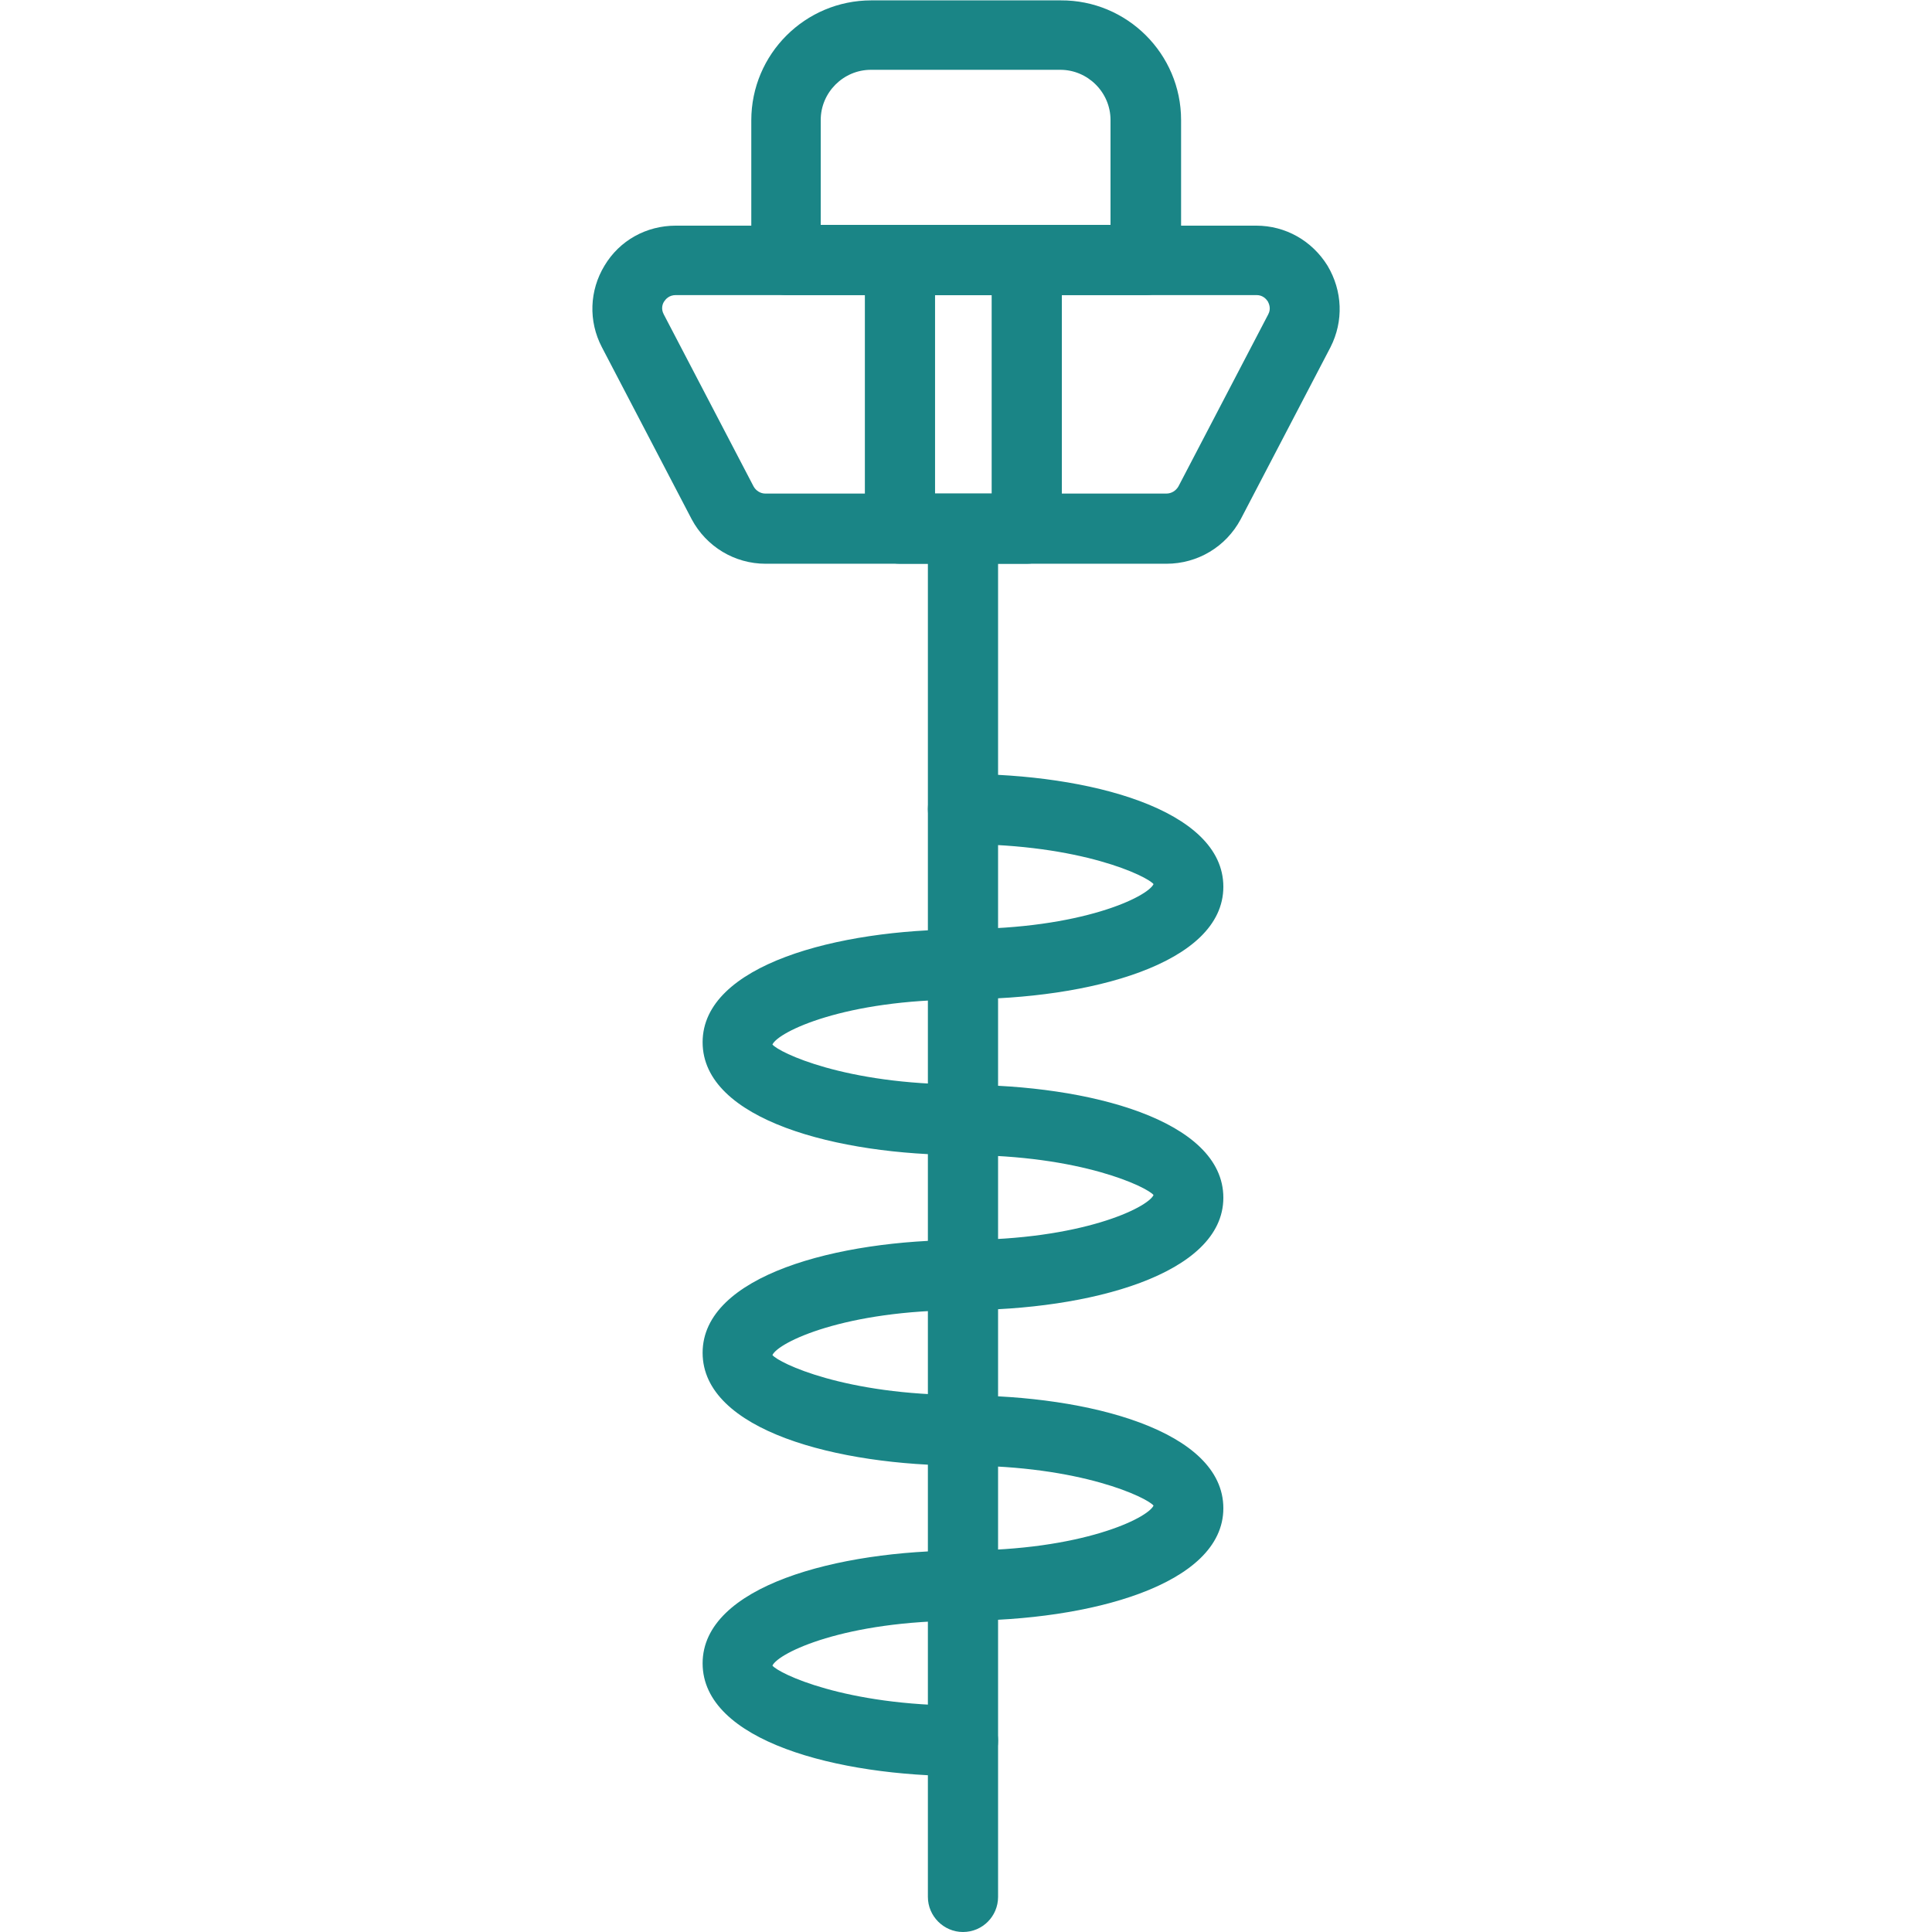
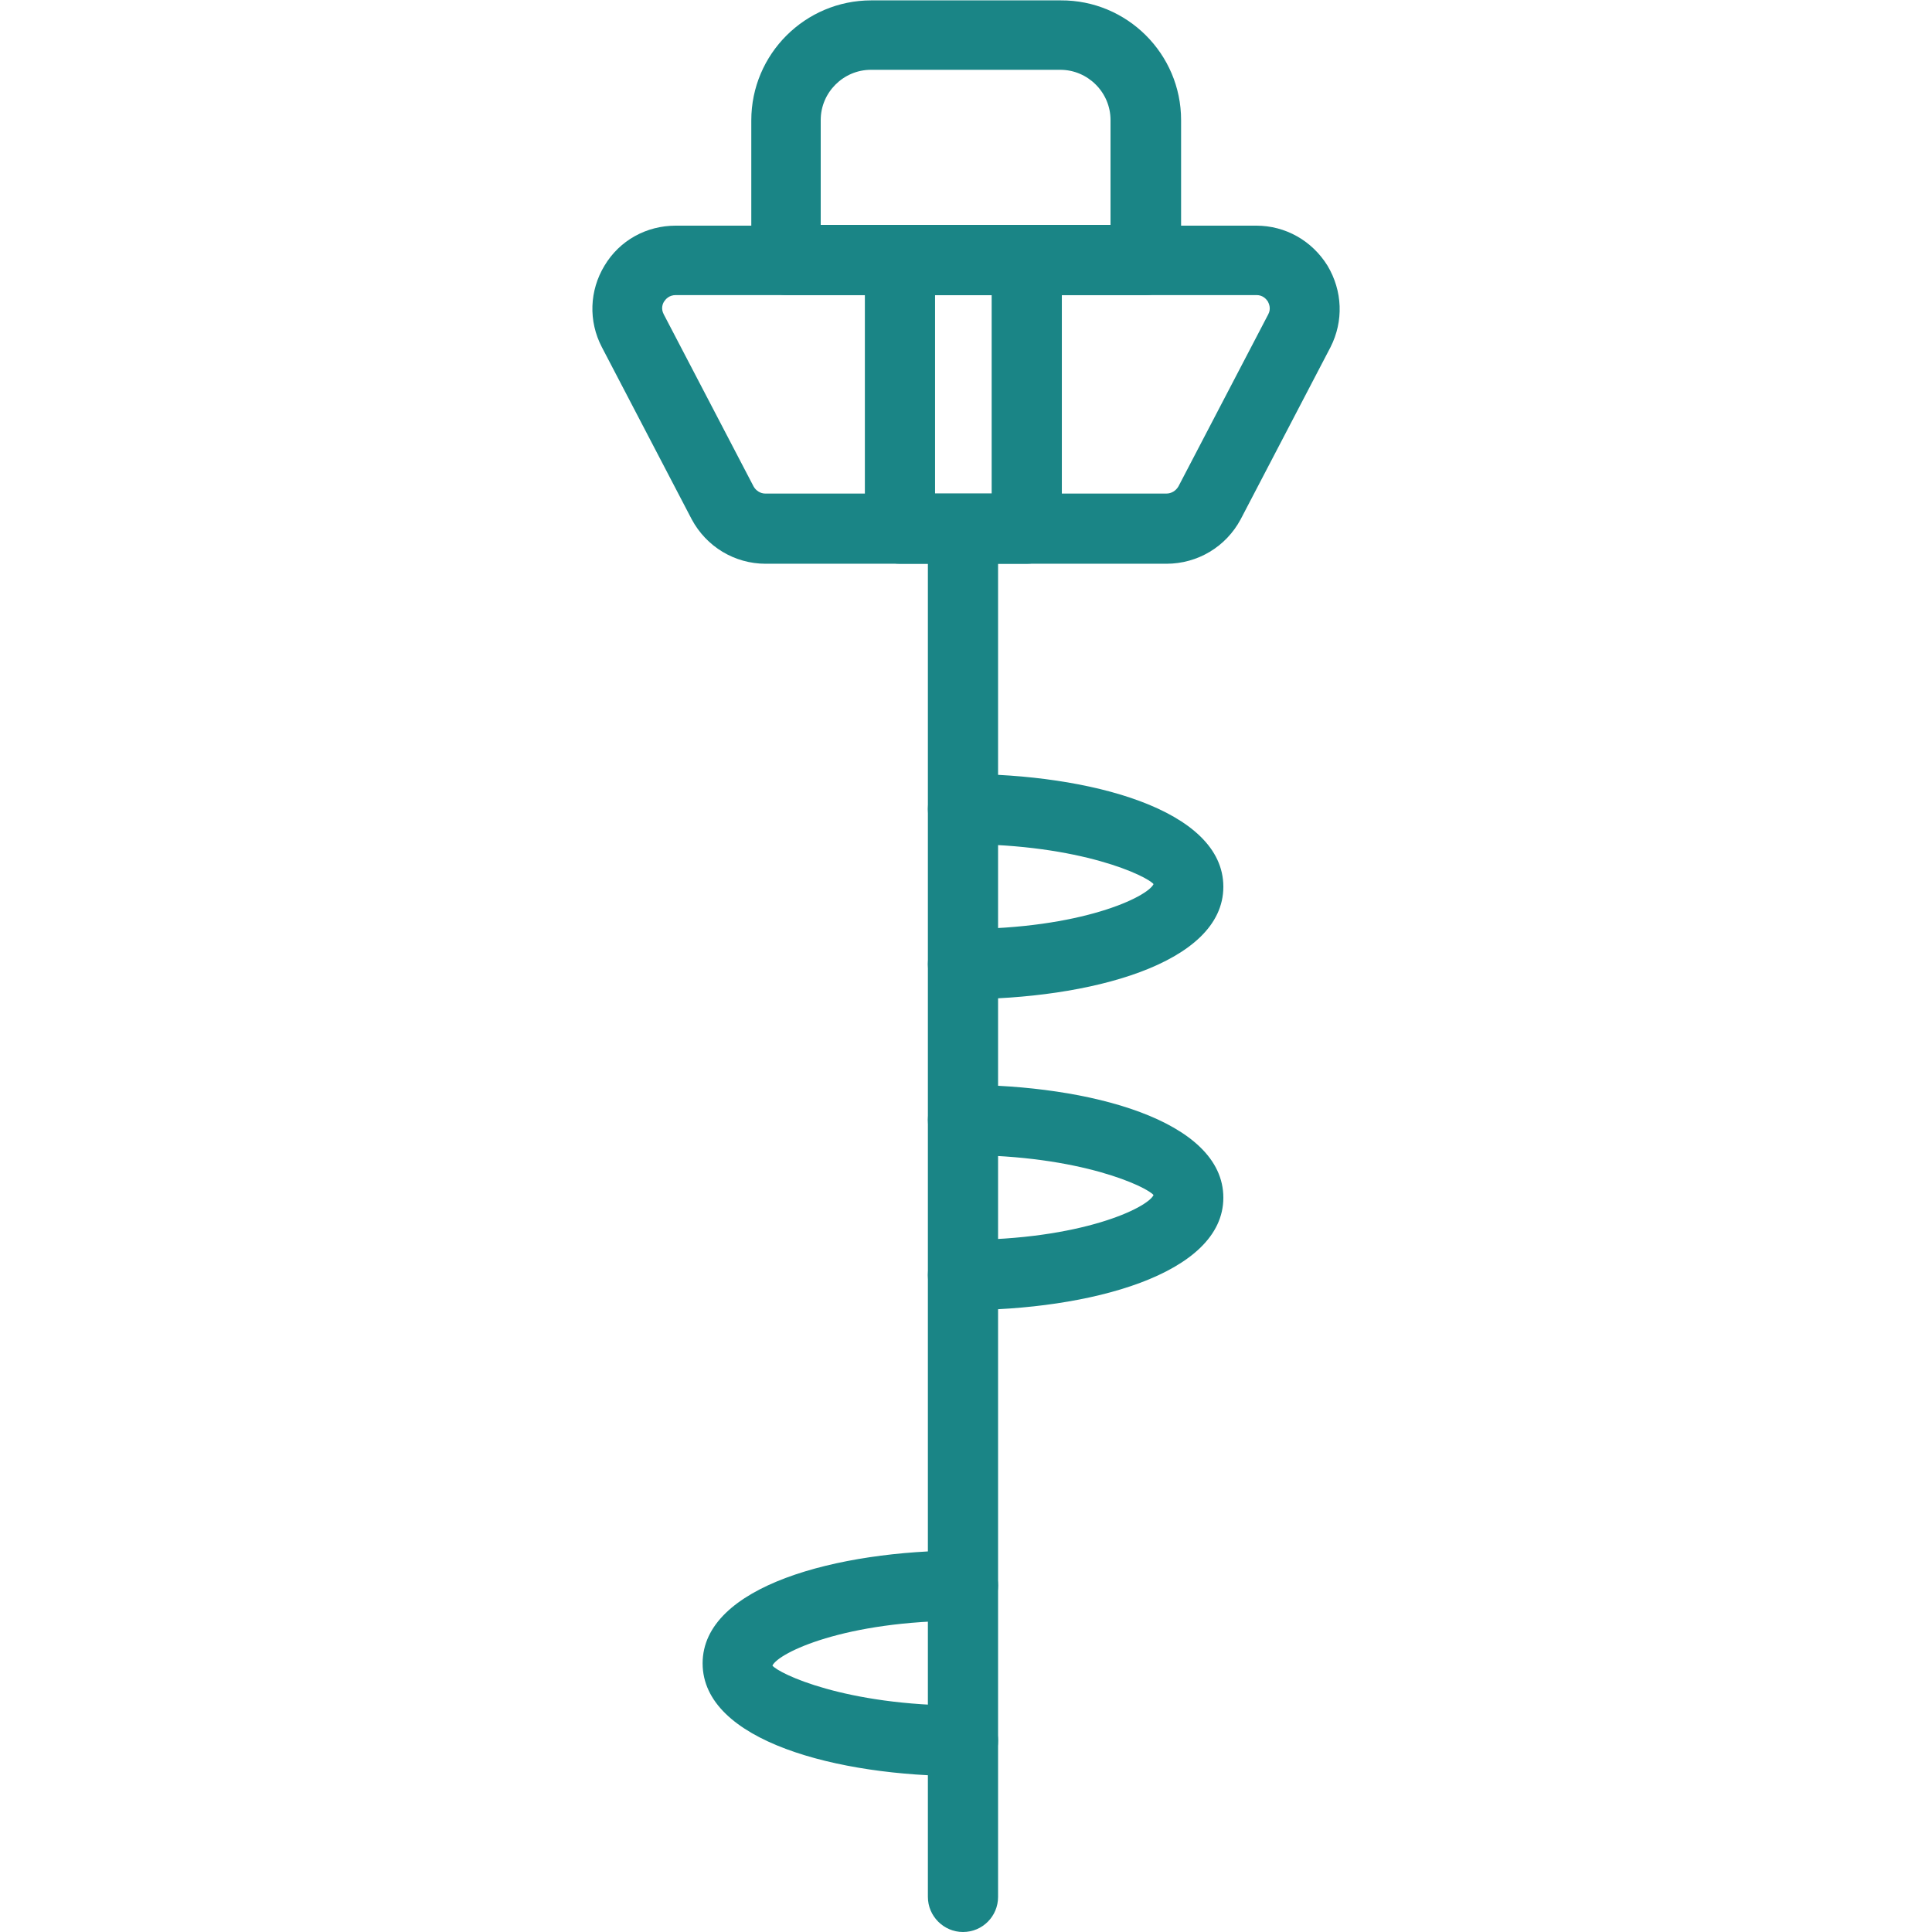
<svg xmlns="http://www.w3.org/2000/svg" version="1.1" id="Calque_2_00000008840128256821797580000006962976659088459161_" x="0px" y="0px" viewBox="0 0 512 512" style="enable-background:new 0 0 512 512;" xml:space="preserve">
  <style type="text/css">
	.st0{fill:#1A8586;}
</style>
  <g>
    <path class="st0" d="M272.1,149.4h-33.6c-5.1,0-9.3-4.2-9.3-9.3V68.9c0-5.1,4.2-9.3,9.3-9.3h33.6c5.1,0,9.3,4.2,9.3,9.3v71.2   C281.3,145.2,277.2,149.4,272.1,149.4z M247.8,130.8h15V78.2h-15V130.8z" />
    <path class="st0" d="M255.2,512c-5.1,0-9.3-4.2-9.3-9.3V145.2c0-5.1,4.2-9.3,9.3-9.3s9.3,4.2,9.3,9.3v357.5   C264.5,507.8,260.4,512,255.2,512z" />
    <path class="st0" d="M255.2,264.8c-5.1,0-9.3-4.2-9.3-9.3c0-5.1,4.2-9.3,9.3-9.3c31.4,0,48.9-8.5,50.5-11.9   c-1.7-2.1-19.1-10.6-50.5-10.6c-5.1,0-9.3-4.2-9.3-9.3s4.2-9.3,9.3-9.3c33.2,0,69,9.3,69,29.9C324.2,255.5,288.5,264.8,255.2,264.8   z" />
-     <path class="st0" d="M255.2,306.1c-33.2,0-69-9.3-69-29.9c0-20.5,35.8-29.9,69-29.9c5.1,0,9.3,4.2,9.3,9.3s-4.2,9.3-9.3,9.3   c-31.4,0-48.9,8.5-50.5,11.9c1.7,2.1,19.1,10.6,50.5,10.6c5.1,0,9.3,4.2,9.3,9.3S260.4,306.1,255.2,306.1z" />
    <path class="st0" d="M255.2,347.2c-5.1,0-9.3-4.2-9.3-9.3c0-5.1,4.2-9.3,9.3-9.3c31.4,0,48.9-8.5,50.5-11.9   c-1.7-2.1-19.1-10.6-50.5-10.6c-5.1,0-9.3-4.2-9.3-9.3s4.2-9.3,9.3-9.3c33.2,0,69,9.3,69,29.9C324.2,337.8,288.5,347.2,255.2,347.2   z" />
-     <path class="st0" d="M255.2,388.4c-33.2,0-69-9.3-69-29.9c0-20.5,35.8-29.9,69-29.9c5.1,0,9.3,4.2,9.3,9.3c0,5.1-4.2,9.3-9.3,9.3   c-31.4,0-48.9,8.5-50.5,11.9c1.7,2.1,19.1,10.6,50.5,10.6c5.1,0,9.3,4.2,9.3,9.3C264.5,384.2,260.4,388.4,255.2,388.4z" />
-     <path class="st0" d="M255.2,429.5c-5.1,0-9.3-4.2-9.3-9.3c0-5.1,4.2-9.3,9.3-9.3c31.4,0,48.9-8.5,50.5-11.9   c-1.7-2.1-19.1-10.6-50.5-10.6c-5.1,0-9.3-4.2-9.3-9.3c0-5.1,4.2-9.3,9.3-9.3c33.2,0,69,9.3,69,29.9   C324.2,420.1,288.5,429.5,255.2,429.5z" />
    <path class="st0" d="M255.2,470.7c-33.2,0-69-9.3-69-29.9c0-20.5,35.8-29.9,69-29.9c5.1,0,9.3,4.2,9.3,9.3c0,5.1-4.2,9.3-9.3,9.3   c-31.4,0-48.9,8.5-50.5,11.9c1.7,2.1,19.1,10.6,50.5,10.6c5.1,0,9.3,4.2,9.3,9.3C264.5,466.6,260.4,470.7,255.2,470.7z" />
    <path class="st0" d="M303.7,78.2h-95.3c-5.1,0-9.3-4.2-9.3-9.3v-37c0-17.6,14.3-31.8,31.8-31.8h50.2C298.7,0,313,14.3,313,31.8v37   C313,74,308.8,78.2,303.7,78.2z M217.6,59.6h76.7V31.8c0-7.3-6-13.3-13.3-13.3h-50.2c-7.3,0-13.3,6-13.3,13.3V59.6z" />
    <path class="st0" d="M309.1,149.4H202.9c-8.2,0-15.7-4.5-19.6-11.8l-23.8-45.6c-3.6-6.9-3.3-15,0.7-21.6c4-6.7,11.1-10.6,18.9-10.6   h153.8c7.8,0,14.8,4,18.9,10.6c4,6.7,4.3,14.7,0.8,21.6c0,0,0,0,0,0l-23.8,45.6C324.9,144.9,317.4,149.4,309.1,149.4z M179.1,78.2   c-1.8,0-2.7,1.1-3.1,1.7c-0.4,0.6-0.9,1.9-0.1,3.4l23.8,45.6c0.6,1.1,1.8,1.9,3.1,1.9h106.3c1.3,0,2.5-0.7,3.2-1.9l23.8-45.6   c0.8-1.5,0.2-2.8-0.1-3.4c-0.4-0.6-1.3-1.7-3-1.7H179.1z M344.3,87.6h0.2H344.3z" />
  </g>
</svg>